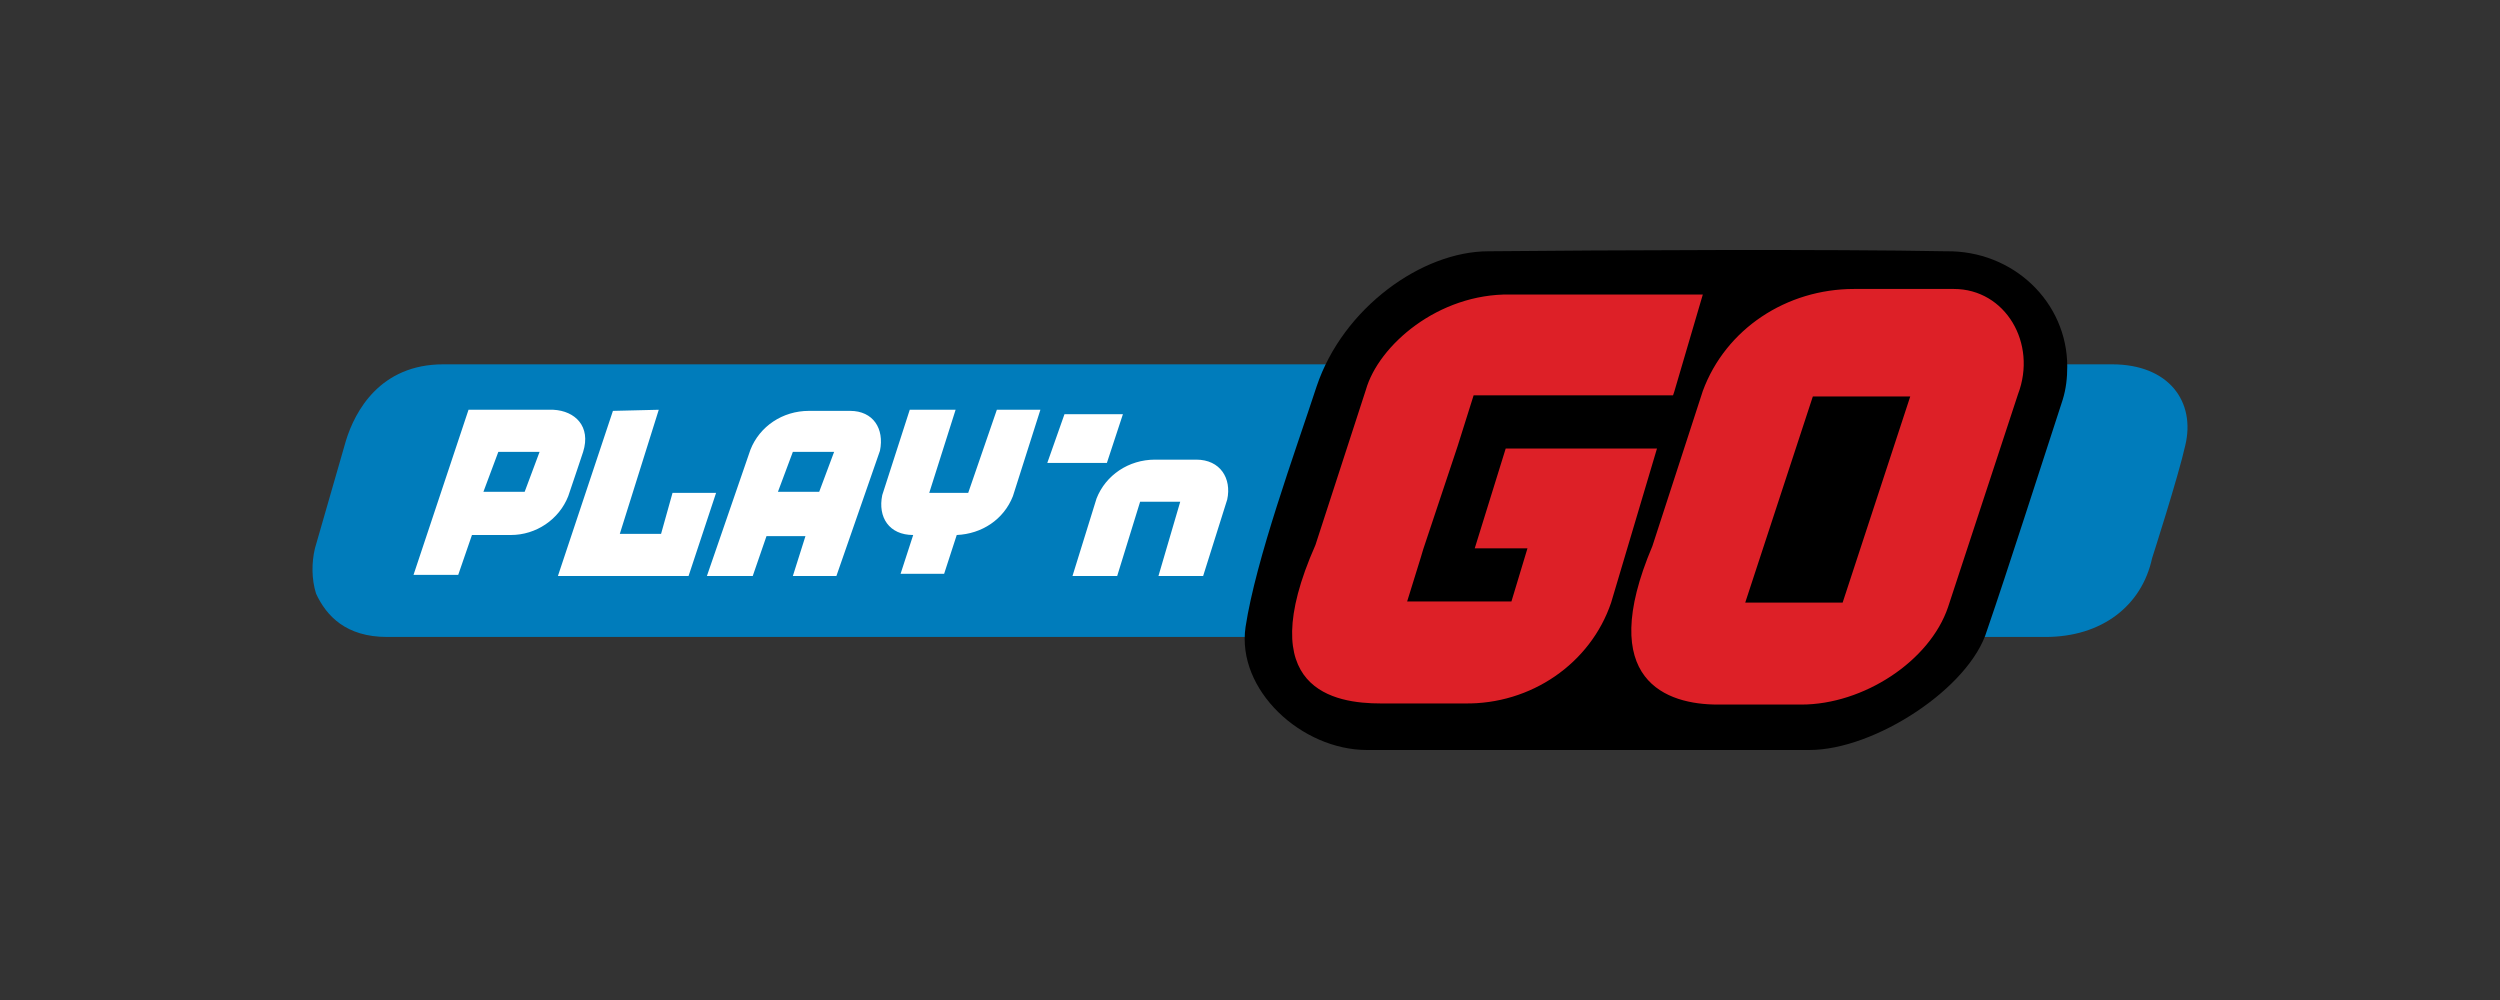
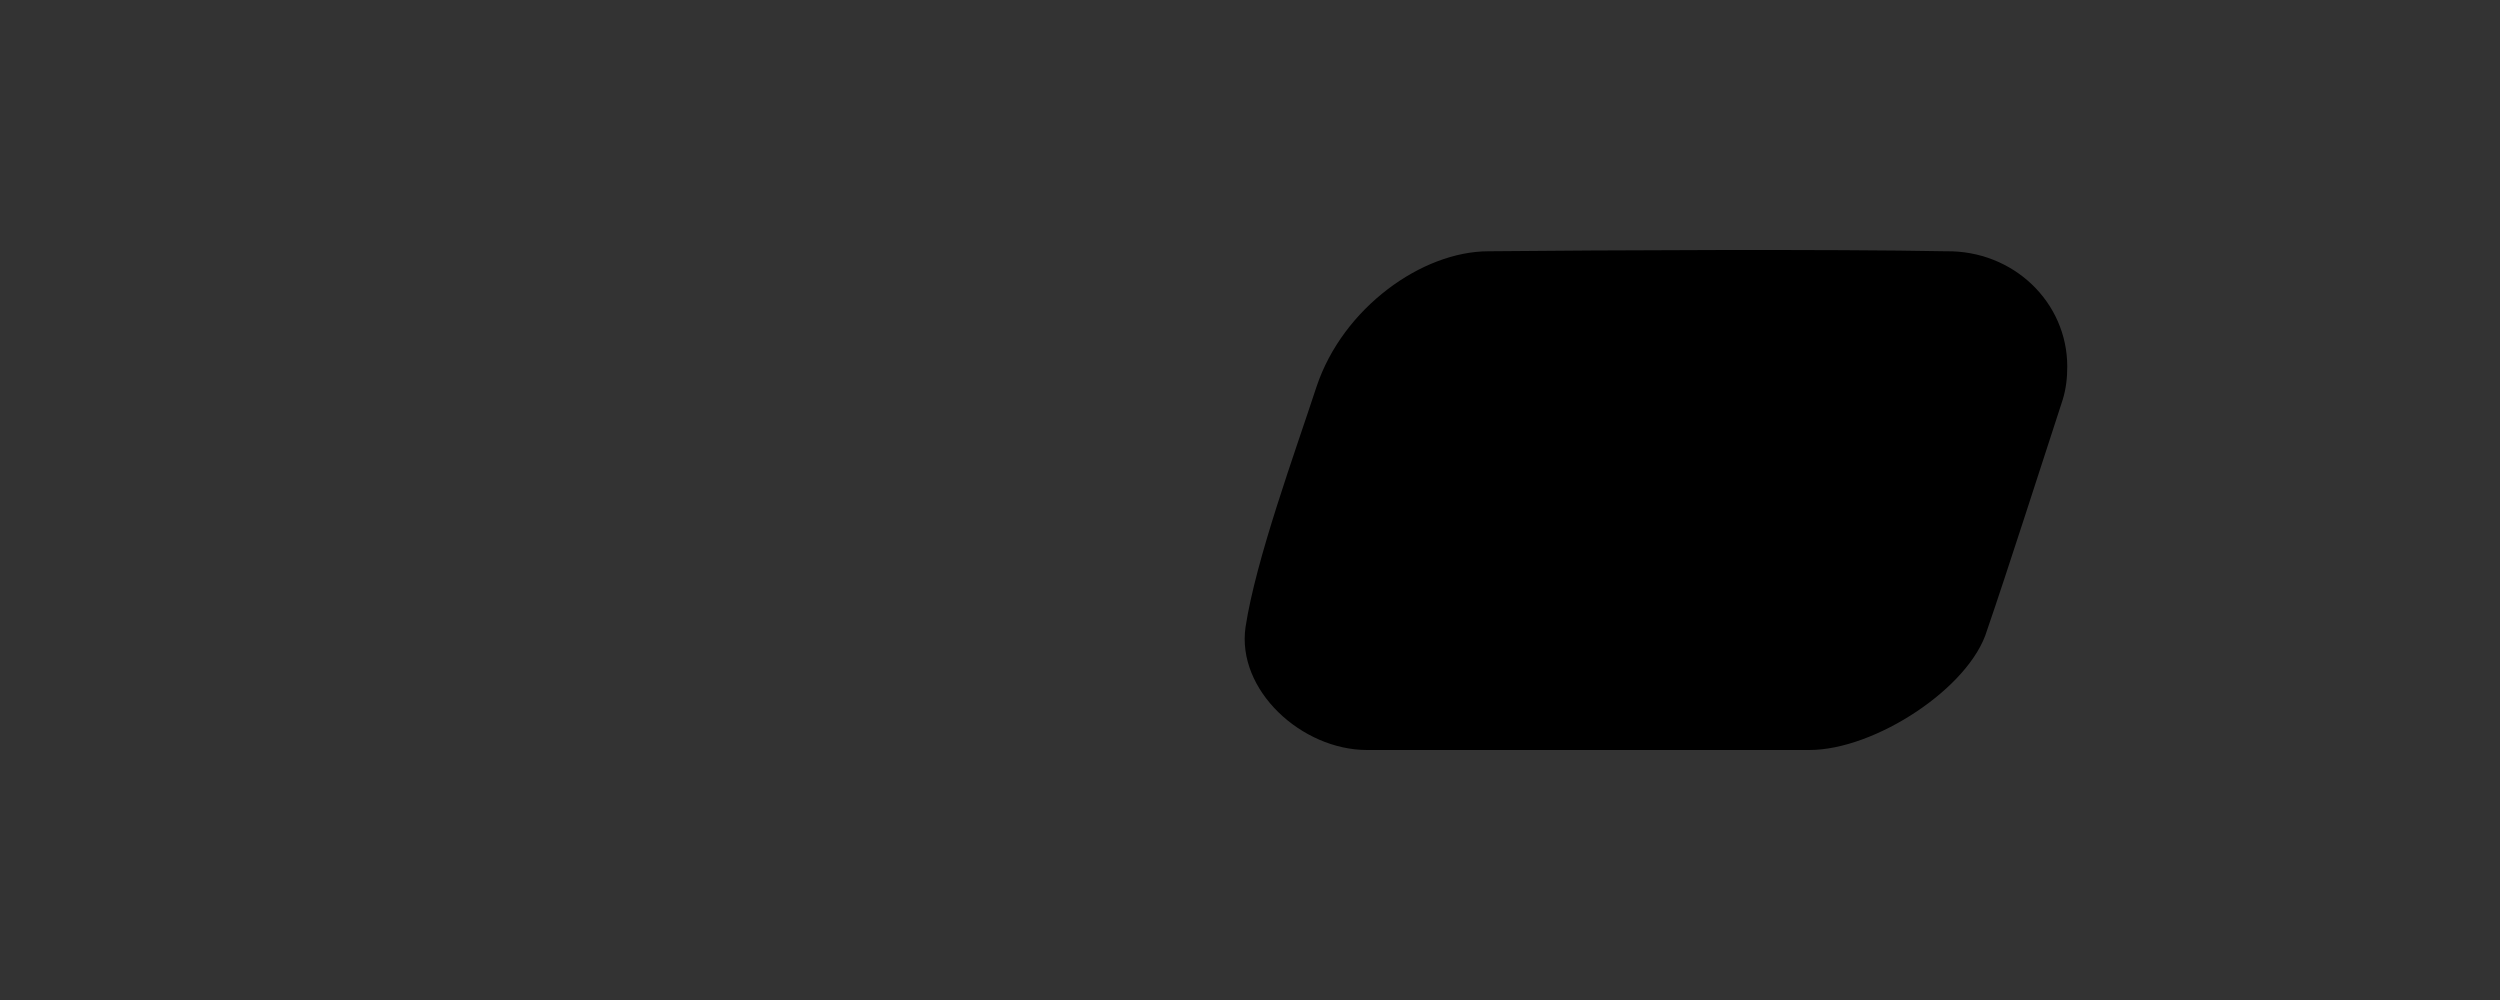
<svg xmlns="http://www.w3.org/2000/svg" width="200px" height="80px" viewBox="0 0 200 80" version="1.1">
  <rect x="0" y="0" width="200" height="80" fill="#333333" stroke="none" />
  <title>playngo/ transparent-background / color-with-light-foreground / logo  </title>
  <g id="playngo/-transparent-background-/-color-with-light-foreground-/-logo--" stroke="none" stroke-width="1" fill="none" fill-rule="evenodd">
    <g id="logo" transform="translate(25, 20)" fill-rule="nonzero">
-       <path d="M138.639,30.957 L5.972,30.957 C2.672,30.957 1.113,29.272 0.288,27.499 C-0.079,26.346 -0.079,25.016 0.196,23.864 L2.672,15.263 C3.405,12.87 5.422,9.146 10.465,9.146 L143.957,9.146 C148.541,9.146 150.65,12.16 149.825,15.618 C149.275,18.101 147.166,24.662 147.166,24.662 C146.341,28.474 143.132,30.957 138.639,30.957 Z" id="_Path_" fill="#007CBB" />
      <path d="M119.752,40 L84.362,40 C79.136,40 73.91,35.212 74.644,30.159 C75.469,24.75 78.586,16.239 80.328,10.919 C82.437,4.624 88.763,0.102 94.081,0.102 C103.157,0.014 121.586,-0.075 130.663,0.102 C136.072,0.014 140.381,4.181 140.381,9.323 C140.381,10.21 140.289,11.096 140.014,11.983 C138.272,17.303 135.614,25.637 133.963,30.425 C132.588,35.035 124.978,40 119.752,40 Z" id="_Path_2" fill="#000000" />
-       <path d="M131.304,3.117 L123.328,3.117 C117.919,3.117 113.059,6.309 111.226,11.274 L107.192,23.686 C102.607,34.503 108.383,36.365 112.418,36.365 L119.11,36.365 C124.061,36.365 129.379,32.907 130.846,28.563 L136.439,11.54 C137.997,7.461 135.43,3.117 131.304,3.117 Z M122.411,28.208 L114.618,28.208 L120.027,11.717 L127.82,11.717 L122.411,28.208 Z M95.456,15.884 L107.558,15.884 L103.891,28.208 C102.241,33.084 97.473,36.365 92.155,36.276 L85.462,36.276 C81.795,36.276 75.102,35.212 80.236,23.598 L84.27,11.185 C85.279,7.639 90.047,3.472 95.823,3.56 L111.226,3.56 L108.934,11.362 L108.842,11.628 L92.889,11.628 L91.605,15.707 L88.855,23.952 L88.855,23.952 L88.671,24.573 L88.671,24.573 L87.571,28.119 L95.914,28.119 L97.198,23.864 L92.98,23.864 L95.456,15.884 Z" id="Shape" fill="#DD2027" />
-       <path d="M67.676,26.08 L69.418,20.14 L66.209,20.14 L64.375,26.08 L60.799,26.08 L62.725,19.874 C63.458,18.012 65.292,16.771 67.401,16.771 L70.701,16.771 C72.627,16.771 73.543,18.278 73.177,19.963 L71.251,26.08 L67.676,26.08 Z M64.833,13.136 L60.158,13.136 L58.782,17.037 L63.55,17.037 L64.833,13.136 Z M52.456,19.431 L49.339,19.431 L51.448,12.781 L47.78,12.781 L45.58,19.608 C45.213,21.381 46.13,22.8 48.055,22.8 L48.055,22.8 L47.047,25.903 L50.531,25.903 L51.539,22.8 C53.556,22.711 55.298,21.558 56.032,19.697 L58.232,12.781 L54.748,12.781 L52.456,19.431 Z M45.396,16.061 L41.912,26.08 L38.428,26.08 L39.437,22.888 L36.32,22.888 L35.219,26.08 L31.552,26.08 L35.036,15.973 C35.77,14.111 37.603,12.87 39.712,12.87 L43.013,12.87 C44.846,12.87 45.763,14.288 45.396,16.061 L45.396,16.061 Z M41.729,16.15 L38.428,16.15 L37.236,19.342 L40.537,19.342 L41.729,16.15 Z M24.034,12.87 L19.633,26.08 L30.085,26.08 L32.286,19.431 L28.802,19.431 L27.885,22.711 L24.584,22.711 L27.701,12.781 L24.034,12.87 Z M21.65,16.15 C21.65,16.15 20.825,18.633 20.458,19.697 C19.725,21.558 17.891,22.8 15.874,22.8 L12.757,22.8 L11.657,25.992 L8.081,25.992 L12.482,12.781 L19.266,12.781 C21.008,12.87 22.292,14.111 21.65,16.15 Z M18.166,16.15 L14.866,16.15 L13.674,19.342 L16.974,19.342 L18.166,16.15 Z" id="Shape" fill="#FFFFFF" />
    </g>
  </g>
</svg>